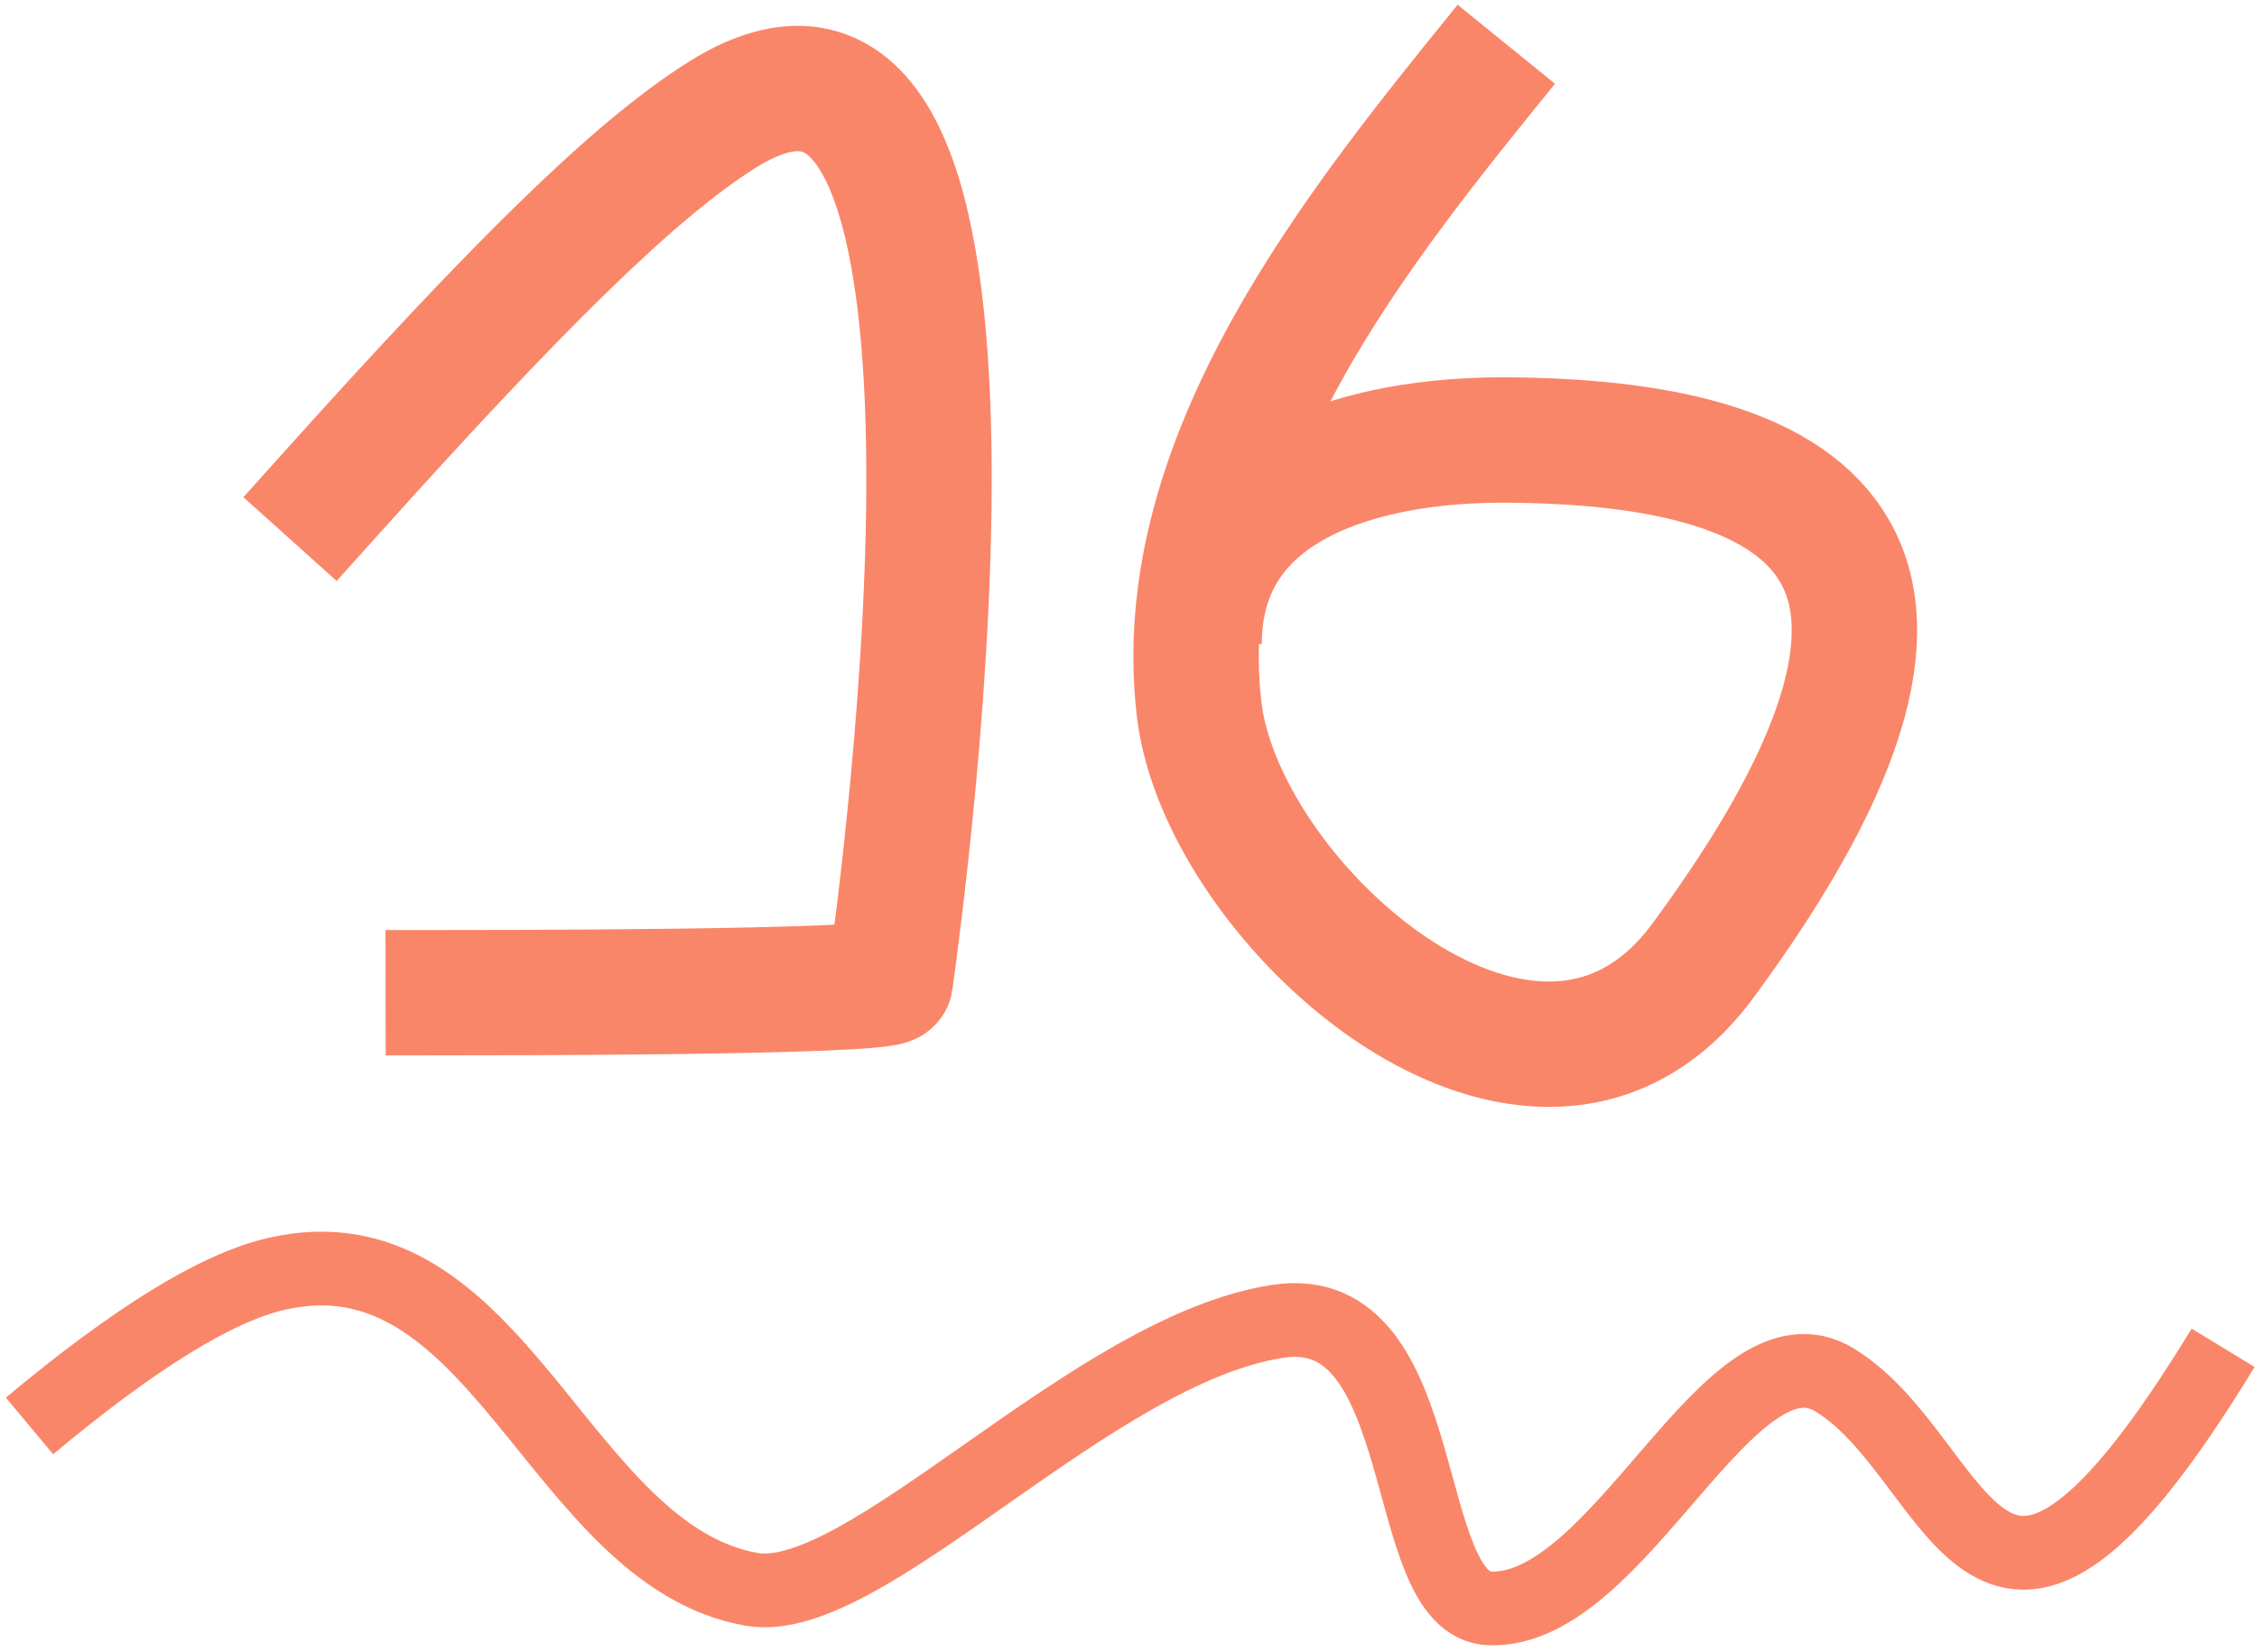
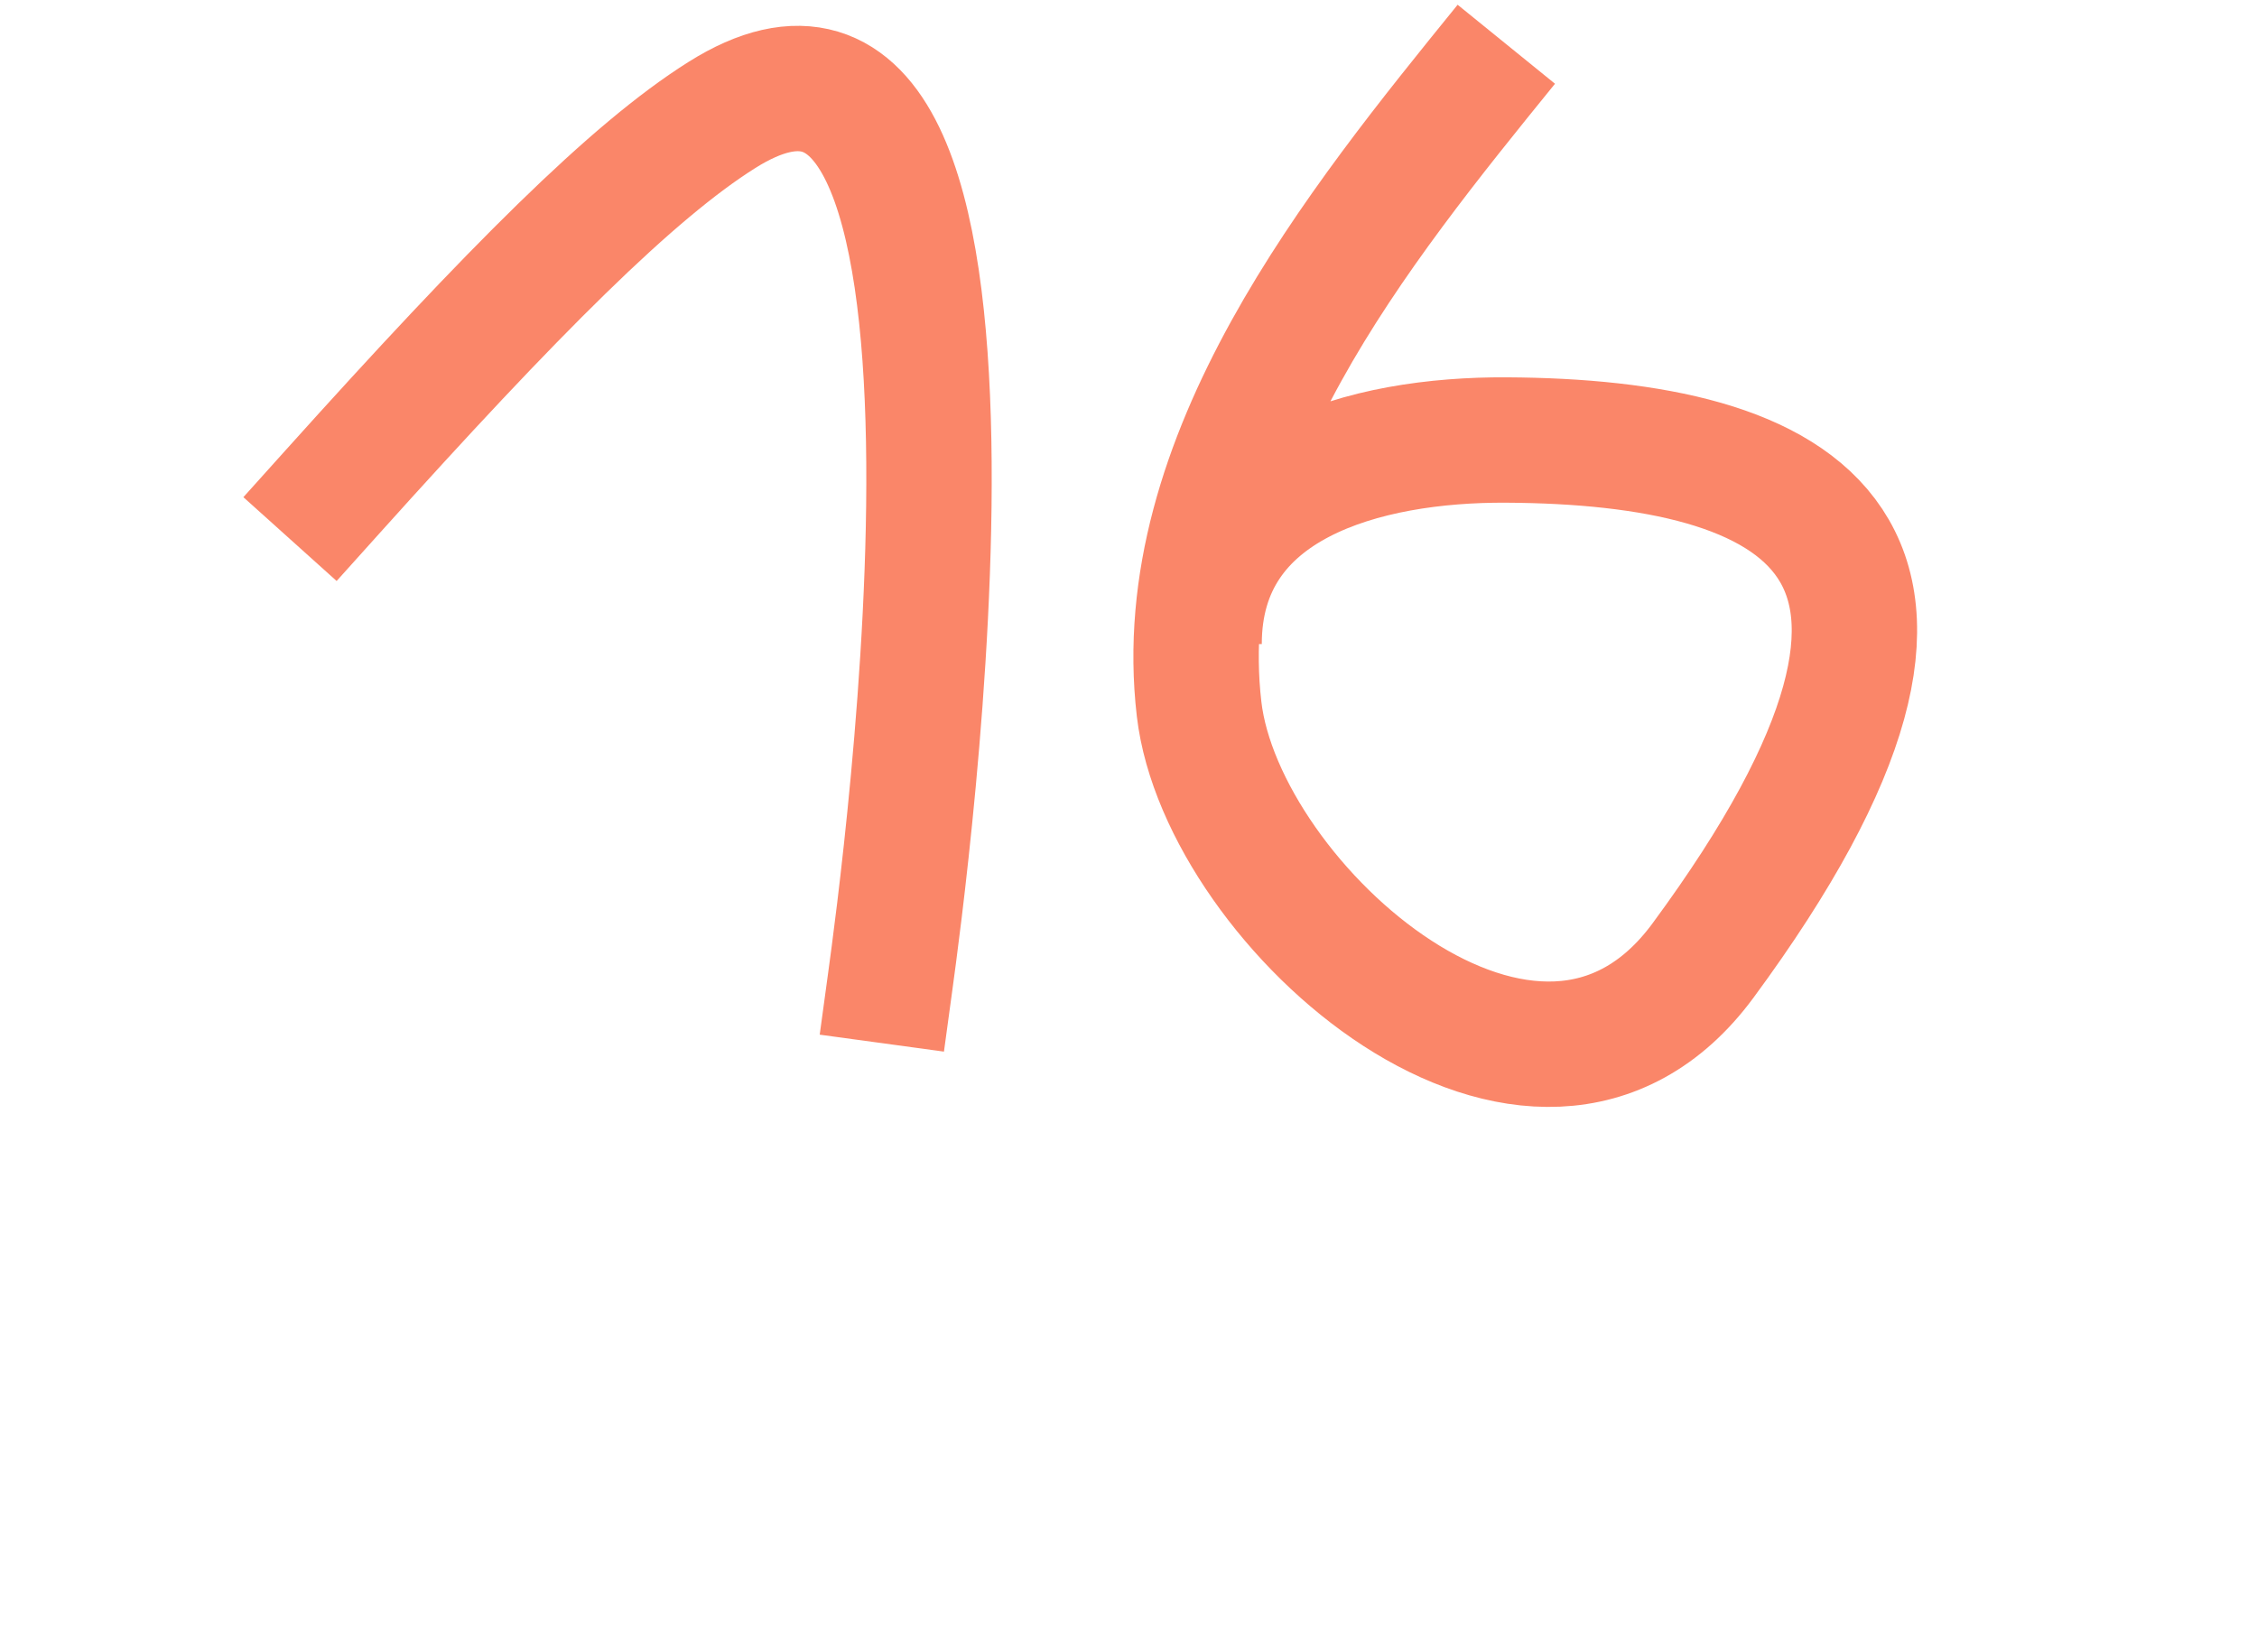
<svg xmlns="http://www.w3.org/2000/svg" width="306px" height="224px" viewBox="0 0 306 224">
  <title>Group 6</title>
  <desc>Created with Sketch.</desc>
  <g id="Page-1" stroke="none" stroke-width="1" fill="none" fill-rule="evenodd">
    <g id="Group-6" transform="translate(4, 6)" stroke="#FA8669">
-       <path d="M41,60.772 C65.668,33.329 81.741,17.221 93.882,9.585 C136.553,-17.254 118.34,115.036 116.706,127.016 C116.482,128.663 58.942,128.59 56.777,128.593" id="Path-3-Copy-26" stroke-width="17" stroke-linecap="square" stroke-linejoin="round" />
+       <path d="M41,60.772 C65.668,33.329 81.741,17.221 93.882,9.585 C136.553,-17.254 118.34,115.036 116.706,127.016 " id="Path-3-Copy-26" stroke-width="17" stroke-linecap="square" stroke-linejoin="round" />
      <path d="M200.224,2.84217094e-14 C180.188,24.699 154.618,56.149 158.571,90.133 C161.683,116.884 204.376,154.781 226.883,124.247 C268.778,67.407 239.828,53.879 200.224,53.66 C181.264,53.555 158.571,59.405 158.571,81.326" id="Path-13" stroke-width="17" />
-       <path d="M1.5063506e-12,187.339 C14.205,175.466 25.354,168.595 33.447,166.727 C63.557,159.776 71.649,204.845 97.884,209.493 C113.25,212.216 144.028,176.909 169.33,173.146 C190.562,169.987 185.435,211.691 198.019,212.083 C215.729,212.636 230.531,172.304 244.806,181.146 C262.482,192.094 264.87,230.183 297.406,176.742" id="Path-29" stroke-width="10" />
    </g>
  </g>
</svg>